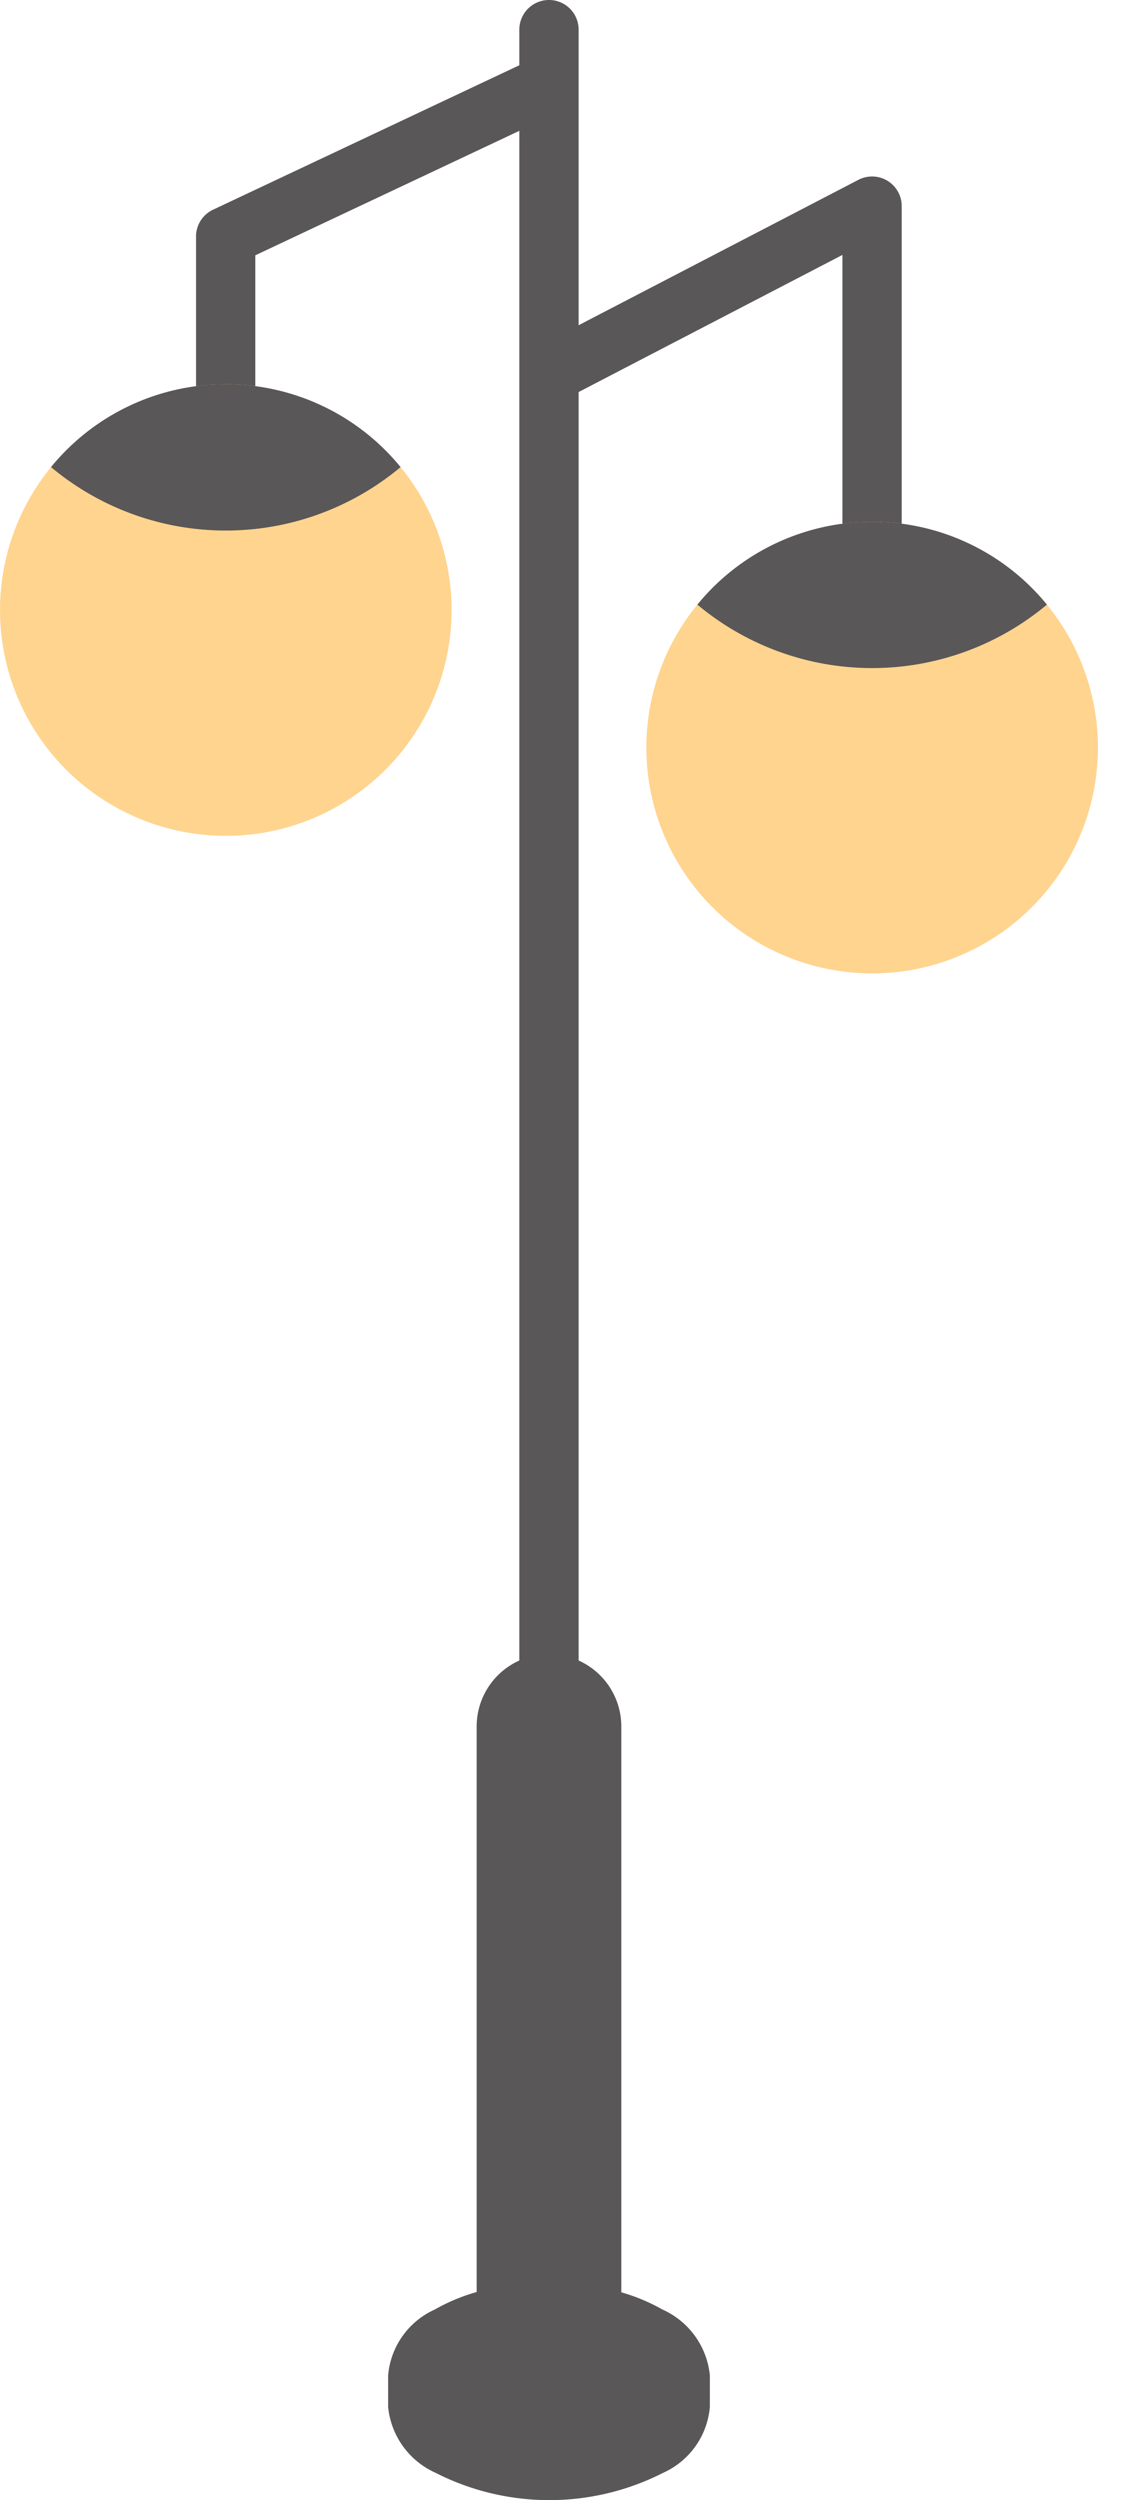
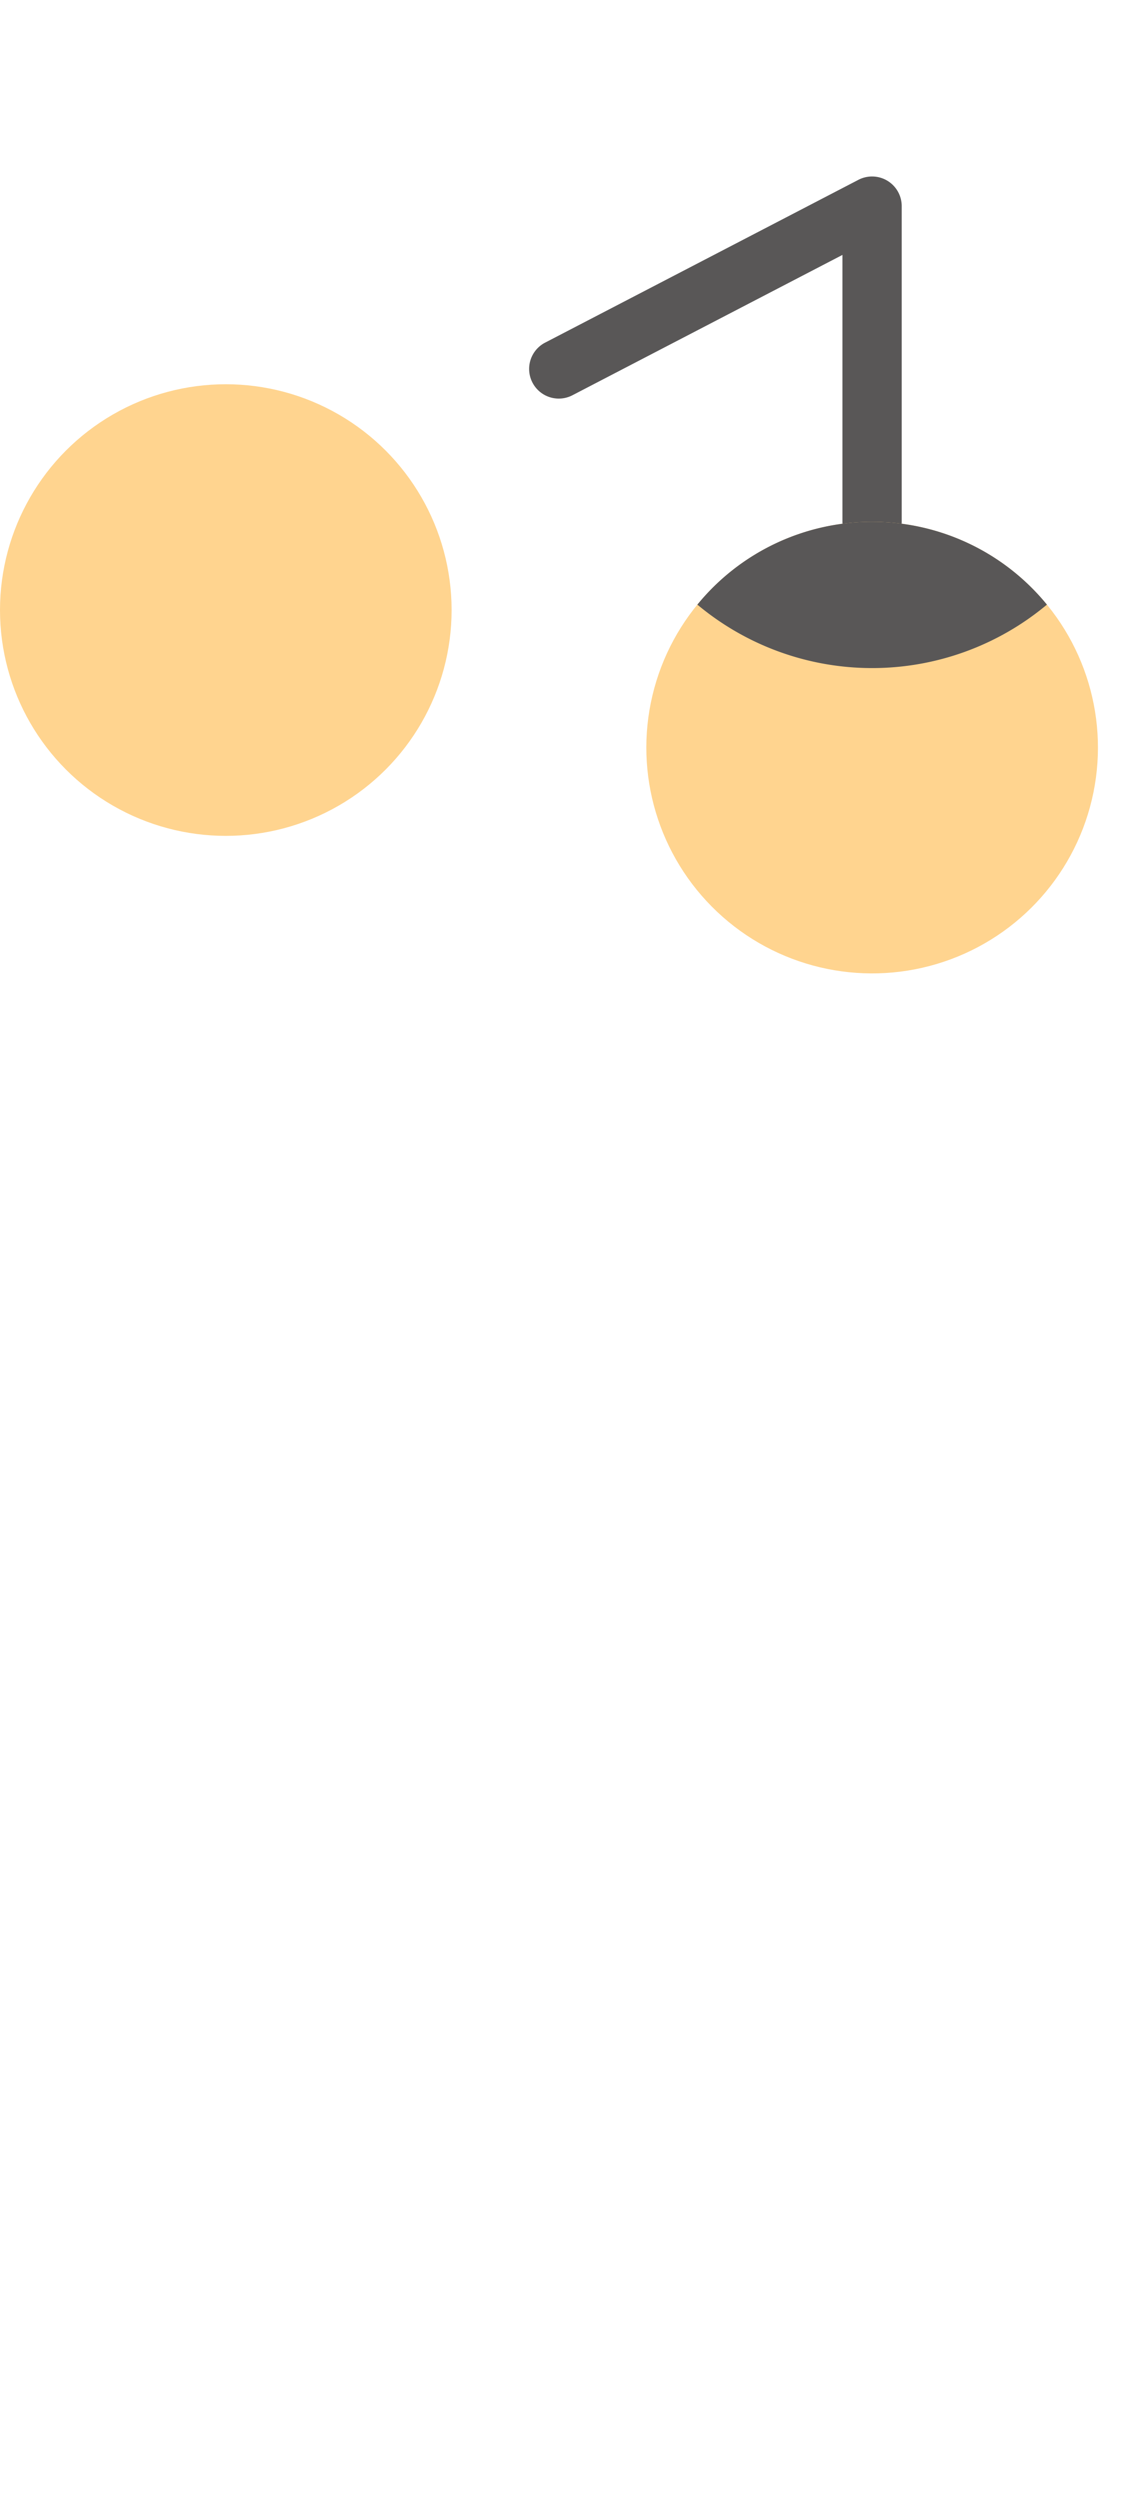
<svg xmlns="http://www.w3.org/2000/svg" id="Group_38615" data-name="Group 38615" width="53.308" height="116.495" viewBox="0 0 53.308 116.495">
  <g id="Group_38613" data-name="Group 38613" transform="translate(0 2.753)">
-     <path id="Path_37460" data-name="Path 37460" d="M370.7,1304.456l14.6-6.885a1.381,1.381,0,0,1,1.178,2.5l-13.811,6.511v6.009a1.381,1.381,0,0,1-2.762,0v-6.885A1.38,1.38,0,0,1,370.7,1304.456Z" transform="translate(-360.77 -1297.439)" fill="#595757" />
    <ellipse id="Ellipse_56" data-name="Ellipse 56" cx="10.522" cy="10.522" rx="10.522" ry="10.522" transform="translate(0 15.151)" fill="#ffd48f" />
-     <path id="Path_37461" data-name="Path 37461" d="M397.529,1335.069a10.5,10.5,0,0,1,8.144,3.861,12.695,12.695,0,0,1-16.288,0A10.5,10.5,0,0,1,397.529,1335.069Z" transform="translate(-387.007 -1319.918)" fill="#595757" />
+     <path id="Path_37461" data-name="Path 37461" d="M397.529,1335.069A10.5,10.5,0,0,1,397.529,1335.069Z" transform="translate(-387.007 -1319.918)" fill="#595757" />
  </g>
  <g id="Group_38614" data-name="Group 38614" transform="translate(24.655 8.223)">
    <path id="Path_37462" data-name="Path 37462" d="M332.125,1318.769l14.6-7.587a1.381,1.381,0,0,1,2.018,1.225v14.709a1.381,1.381,0,1,1-2.762,0v-12.435L333.4,1321.22a1.381,1.381,0,1,1-1.274-2.452Z" transform="translate(-331.38 -1311.026)" fill="#595757" />
    <ellipse id="Ellipse_57" data-name="Ellipse 57" cx="10.522" cy="10.522" rx="10.522" ry="10.522" transform="translate(23.791 39.28) rotate(-166.641)" fill="#ffd48f" />
    <path id="Path_37463" data-name="Path 37463" d="M322.728,1350.988a10.5,10.5,0,0,1,8.144,3.86,12.695,12.695,0,0,1-16.288,0A10.5,10.5,0,0,1,322.728,1350.988Z" transform="translate(-306.743 -1334.898)" fill="#595757" />
  </g>
-   <path id="Path_37464" data-name="Path 37464" d="M355.771,1398.214a8.71,8.71,0,0,1,1.948-.814v-26.352a3.37,3.37,0,0,1,1.989-3.074v-75.991a1.381,1.381,0,0,1,2.763,0v75.991a3.37,3.37,0,0,1,1.989,3.074v26.365a8.808,8.808,0,0,1,1.913.8,3.765,3.765,0,0,1,2.213,3.071v1.47a3.71,3.71,0,0,1-2.179,3.071,11.68,11.68,0,0,1-10.6,0,3.765,3.765,0,0,1-2.213-3.07h0v-1.471h0A3.71,3.71,0,0,1,355.771,1398.214Z" transform="translate(-335.508 -1290.602)" fill="#595757" />
</svg>